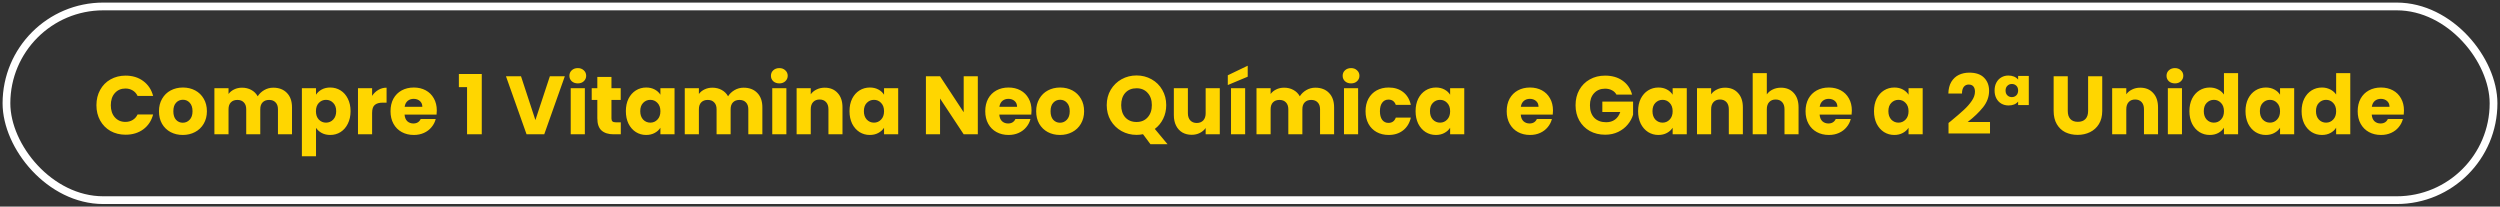
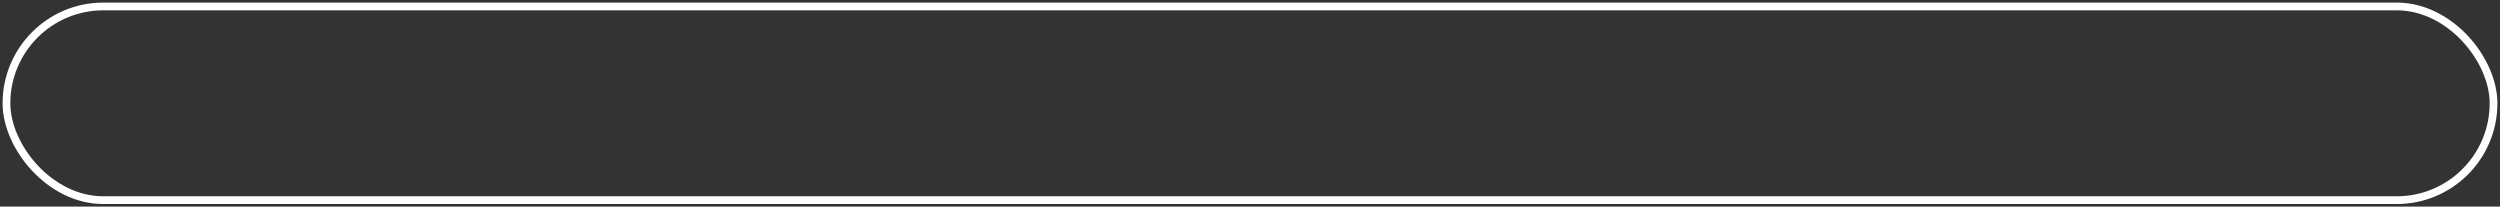
<svg xmlns="http://www.w3.org/2000/svg" width="484" height="40" viewBox="0 0 484 40" fill="none">
  <rect x="0" y="0" width="484" height="40" fill="#333333" stroke="none" />
  <rect x="1.25" y="1.25" width="481.5" height="37.5" rx="18.75" stroke="white" stroke-width="1.5" />
-   <path d="M18.669 20.368C18.669 19.259 18.909 18.272 19.389 17.408C19.869 16.533 20.535 15.856 21.389 15.376C22.253 14.885 23.229 14.64 24.317 14.64C25.65 14.64 26.791 14.992 27.741 15.696C28.69 16.4 29.325 17.36 29.645 18.576H26.637C26.413 18.107 26.093 17.749 25.677 17.504C25.271 17.259 24.807 17.136 24.285 17.136C23.442 17.136 22.759 17.429 22.237 18.016C21.714 18.603 21.453 19.387 21.453 20.368C21.453 21.349 21.714 22.133 22.237 22.72C22.759 23.307 23.442 23.6 24.285 23.6C24.807 23.6 25.271 23.477 25.677 23.232C26.093 22.987 26.413 22.629 26.637 22.16H29.645C29.325 23.376 28.69 24.336 27.741 25.04C26.791 25.733 25.65 26.08 24.317 26.08C23.229 26.08 22.253 25.84 21.389 25.36C20.535 24.869 19.869 24.192 19.389 23.328C18.909 22.464 18.669 21.477 18.669 20.368ZM35.384 26.128C34.51 26.128 33.72 25.941 33.016 25.568C32.323 25.195 31.773 24.661 31.368 23.968C30.974 23.275 30.776 22.464 30.776 21.536C30.776 20.619 30.979 19.813 31.384 19.12C31.79 18.416 32.344 17.877 33.048 17.504C33.752 17.131 34.541 16.944 35.416 16.944C36.291 16.944 37.08 17.131 37.784 17.504C38.488 17.877 39.043 18.416 39.448 19.12C39.853 19.813 40.056 20.619 40.056 21.536C40.056 22.453 39.848 23.264 39.432 23.968C39.027 24.661 38.467 25.195 37.752 25.568C37.048 25.941 36.259 26.128 35.384 26.128ZM35.384 23.76C35.907 23.76 36.349 23.568 36.712 23.184C37.086 22.8 37.272 22.251 37.272 21.536C37.272 20.821 37.091 20.272 36.728 19.888C36.376 19.504 35.939 19.312 35.416 19.312C34.883 19.312 34.44 19.504 34.088 19.888C33.736 20.261 33.56 20.811 33.56 21.536C33.56 22.251 33.731 22.8 34.072 23.184C34.424 23.568 34.861 23.76 35.384 23.76ZM52.9 16.976C54.009 16.976 54.889 17.312 55.54 17.984C56.201 18.656 56.532 19.589 56.532 20.784V26H53.812V21.152C53.812 20.576 53.657 20.133 53.348 19.824C53.049 19.504 52.633 19.344 52.1 19.344C51.566 19.344 51.145 19.504 50.836 19.824C50.537 20.133 50.388 20.576 50.388 21.152V26H47.668V21.152C47.668 20.576 47.513 20.133 47.204 19.824C46.905 19.504 46.489 19.344 45.956 19.344C45.422 19.344 45.001 19.504 44.692 19.824C44.393 20.133 44.244 20.576 44.244 21.152V26H41.508V17.072H44.244V18.192C44.521 17.819 44.884 17.525 45.332 17.312C45.78 17.088 46.286 16.976 46.852 16.976C47.524 16.976 48.121 17.12 48.644 17.408C49.177 17.696 49.593 18.107 49.892 18.64C50.201 18.149 50.622 17.749 51.156 17.44C51.689 17.131 52.27 16.976 52.9 16.976ZM61.181 18.336C61.448 17.92 61.816 17.584 62.285 17.328C62.755 17.072 63.304 16.944 63.933 16.944C64.669 16.944 65.336 17.131 65.933 17.504C66.531 17.877 67 18.411 67.341 19.104C67.693 19.797 67.869 20.603 67.869 21.52C67.869 22.437 67.693 23.248 67.341 23.952C67 24.645 66.531 25.184 65.933 25.568C65.336 25.941 64.669 26.128 63.933 26.128C63.315 26.128 62.765 26 62.285 25.744C61.816 25.488 61.448 25.157 61.181 24.752V30.256H58.445V17.072H61.181V18.336ZM65.085 21.52C65.085 20.837 64.893 20.304 64.509 19.92C64.136 19.525 63.672 19.328 63.117 19.328C62.573 19.328 62.109 19.525 61.725 19.92C61.352 20.315 61.165 20.853 61.165 21.536C61.165 22.219 61.352 22.757 61.725 23.152C62.109 23.547 62.573 23.744 63.117 23.744C63.661 23.744 64.125 23.547 64.509 23.152C64.893 22.747 65.085 22.203 65.085 21.52ZM72.04 18.56C72.361 18.069 72.76 17.685 73.24 17.408C73.721 17.12 74.254 16.976 74.841 16.976V19.872H74.088C73.406 19.872 72.894 20.021 72.552 20.32C72.211 20.608 72.04 21.12 72.04 21.856V26H69.305V17.072H72.04V18.56ZM84.564 21.392C84.564 21.648 84.548 21.915 84.516 22.192H78.324C78.367 22.747 78.543 23.173 78.852 23.472C79.172 23.76 79.562 23.904 80.02 23.904C80.703 23.904 81.178 23.616 81.444 23.04H84.356C84.207 23.627 83.935 24.155 83.54 24.624C83.156 25.093 82.671 25.461 82.084 25.728C81.498 25.995 80.842 26.128 80.116 26.128C79.242 26.128 78.463 25.941 77.78 25.568C77.098 25.195 76.564 24.661 76.18 23.968C75.796 23.275 75.604 22.464 75.604 21.536C75.604 20.608 75.791 19.797 76.164 19.104C76.548 18.411 77.082 17.877 77.764 17.504C78.447 17.131 79.231 16.944 80.116 16.944C80.98 16.944 81.748 17.125 82.42 17.488C83.092 17.851 83.615 18.368 83.988 19.04C84.372 19.712 84.564 20.496 84.564 21.392ZM81.764 20.672C81.764 20.203 81.604 19.829 81.284 19.552C80.964 19.275 80.564 19.136 80.084 19.136C79.626 19.136 79.236 19.269 78.916 19.536C78.607 19.803 78.415 20.181 78.34 20.672H81.764ZM88.838 16.864V14.32H93.27V26H90.422V16.864H88.838ZM109.349 14.768L105.365 26H101.941L97.957 14.768H100.869L103.653 23.248L106.453 14.768H109.349ZM111.868 16.144C111.388 16.144 110.993 16.005 110.684 15.728C110.385 15.44 110.236 15.088 110.236 14.672C110.236 14.245 110.385 13.893 110.684 13.616C110.993 13.328 111.388 13.184 111.868 13.184C112.337 13.184 112.721 13.328 113.02 13.616C113.329 13.893 113.484 14.245 113.484 14.672C113.484 15.088 113.329 15.44 113.02 15.728C112.721 16.005 112.337 16.144 111.868 16.144ZM113.228 17.072V26H110.492V17.072H113.228ZM120.187 23.68V26H118.795C117.803 26 117.029 25.76 116.475 25.28C115.92 24.789 115.643 23.995 115.643 22.896V19.344H114.555V17.072H115.643V14.896H118.379V17.072H120.171V19.344H118.379V22.928C118.379 23.195 118.443 23.387 118.571 23.504C118.699 23.621 118.912 23.68 119.211 23.68H120.187ZM121.167 21.52C121.167 20.603 121.337 19.797 121.679 19.104C122.031 18.411 122.505 17.877 123.103 17.504C123.7 17.131 124.367 16.944 125.103 16.944C125.732 16.944 126.281 17.072 126.751 17.328C127.231 17.584 127.599 17.92 127.855 18.336V17.072H130.591V26H127.855V24.736C127.588 25.152 127.215 25.488 126.735 25.744C126.265 26 125.716 26.128 125.087 26.128C124.361 26.128 123.7 25.941 123.103 25.568C122.505 25.184 122.031 24.645 121.679 23.952C121.337 23.248 121.167 22.437 121.167 21.52ZM127.855 21.536C127.855 20.853 127.663 20.315 127.279 19.92C126.905 19.525 126.447 19.328 125.903 19.328C125.359 19.328 124.895 19.525 124.511 19.92C124.137 20.304 123.951 20.837 123.951 21.52C123.951 22.203 124.137 22.747 124.511 23.152C124.895 23.547 125.359 23.744 125.903 23.744C126.447 23.744 126.905 23.547 127.279 23.152C127.663 22.757 127.855 22.219 127.855 21.536ZM143.962 16.976C145.071 16.976 145.951 17.312 146.602 17.984C147.263 18.656 147.594 19.589 147.594 20.784V26H144.874V21.152C144.874 20.576 144.719 20.133 144.41 19.824C144.111 19.504 143.695 19.344 143.162 19.344C142.629 19.344 142.207 19.504 141.898 19.824C141.599 20.133 141.45 20.576 141.45 21.152V26H138.73V21.152C138.73 20.576 138.575 20.133 138.266 19.824C137.967 19.504 137.551 19.344 137.018 19.344C136.485 19.344 136.063 19.504 135.754 19.824C135.455 20.133 135.306 20.576 135.306 21.152V26H132.57V17.072H135.306V18.192C135.583 17.819 135.946 17.525 136.394 17.312C136.842 17.088 137.349 16.976 137.914 16.976C138.586 16.976 139.183 17.12 139.706 17.408C140.239 17.696 140.655 18.107 140.954 18.64C141.263 18.149 141.685 17.749 142.218 17.44C142.751 17.131 143.333 16.976 143.962 16.976ZM150.884 16.144C150.404 16.144 150.009 16.005 149.7 15.728C149.401 15.44 149.252 15.088 149.252 14.672C149.252 14.245 149.401 13.893 149.7 13.616C150.009 13.328 150.404 13.184 150.884 13.184C151.353 13.184 151.737 13.328 152.036 13.616C152.345 13.893 152.5 14.245 152.5 14.672C152.5 15.088 152.345 15.44 152.036 15.728C151.737 16.005 151.353 16.144 150.884 16.144ZM152.244 17.072V26H149.508V17.072H152.244ZM159.666 16.976C160.712 16.976 161.544 17.317 162.162 18C162.792 18.672 163.106 19.6 163.106 20.784V26H160.386V21.152C160.386 20.555 160.232 20.091 159.922 19.76C159.613 19.429 159.197 19.264 158.674 19.264C158.152 19.264 157.736 19.429 157.426 19.76C157.117 20.091 156.962 20.555 156.962 21.152V26H154.226V17.072H156.962V18.256C157.24 17.861 157.613 17.552 158.082 17.328C158.552 17.093 159.08 16.976 159.666 16.976ZM164.464 21.52C164.464 20.603 164.634 19.797 164.976 19.104C165.328 18.411 165.802 17.877 166.4 17.504C166.997 17.131 167.664 16.944 168.4 16.944C169.029 16.944 169.578 17.072 170.048 17.328C170.528 17.584 170.896 17.92 171.152 18.336V17.072H173.888V26H171.152V24.736C170.885 25.152 170.512 25.488 170.032 25.744C169.562 26 169.013 26.128 168.384 26.128C167.658 26.128 166.997 25.941 166.4 25.568C165.802 25.184 165.328 24.645 164.976 23.952C164.634 23.248 164.464 22.437 164.464 21.52ZM171.152 21.536C171.152 20.853 170.96 20.315 170.576 19.92C170.202 19.525 169.744 19.328 169.2 19.328C168.656 19.328 168.192 19.525 167.808 19.92C167.434 20.304 167.248 20.837 167.248 21.52C167.248 22.203 167.434 22.747 167.808 23.152C168.192 23.547 168.656 23.744 169.2 23.744C169.744 23.744 170.202 23.547 170.576 23.152C170.96 22.757 171.152 22.219 171.152 21.536ZM189.306 26H186.57L181.994 19.072V26H179.258V14.768H181.994L186.57 21.728V14.768H189.306V26ZM199.705 21.392C199.705 21.648 199.689 21.915 199.657 22.192H193.465C193.508 22.747 193.684 23.173 193.993 23.472C194.313 23.76 194.702 23.904 195.161 23.904C195.844 23.904 196.318 23.616 196.585 23.04H199.497C199.348 23.627 199.076 24.155 198.681 24.624C198.297 25.093 197.812 25.461 197.225 25.728C196.638 25.995 195.982 26.128 195.257 26.128C194.382 26.128 193.604 25.941 192.921 25.568C192.238 25.195 191.705 24.661 191.321 23.968C190.937 23.275 190.745 22.464 190.745 21.536C190.745 20.608 190.932 19.797 191.305 19.104C191.689 18.411 192.222 17.877 192.905 17.504C193.588 17.131 194.372 16.944 195.257 16.944C196.121 16.944 196.889 17.125 197.561 17.488C198.233 17.851 198.756 18.368 199.129 19.04C199.513 19.712 199.705 20.496 199.705 21.392ZM196.905 20.672C196.905 20.203 196.745 19.829 196.425 19.552C196.105 19.275 195.705 19.136 195.225 19.136C194.766 19.136 194.377 19.269 194.057 19.536C193.748 19.803 193.556 20.181 193.481 20.672H196.905ZM205.212 26.128C204.338 26.128 203.548 25.941 202.844 25.568C202.151 25.195 201.602 24.661 201.196 23.968C200.802 23.275 200.604 22.464 200.604 21.536C200.604 20.619 200.807 19.813 201.212 19.12C201.618 18.416 202.172 17.877 202.876 17.504C203.58 17.131 204.37 16.944 205.244 16.944C206.119 16.944 206.908 17.131 207.612 17.504C208.316 17.877 208.871 18.416 209.276 19.12C209.682 19.813 209.884 20.619 209.884 21.536C209.884 22.453 209.676 23.264 209.26 23.968C208.855 24.661 208.295 25.195 207.58 25.568C206.876 25.941 206.087 26.128 205.212 26.128ZM205.212 23.76C205.735 23.76 206.178 23.568 206.54 23.184C206.914 22.8 207.1 22.251 207.1 21.536C207.1 20.821 206.919 20.272 206.556 19.888C206.204 19.504 205.767 19.312 205.244 19.312C204.711 19.312 204.268 19.504 203.916 19.888C203.564 20.261 203.388 20.811 203.388 21.536C203.388 22.251 203.559 22.8 203.9 23.184C204.252 23.568 204.69 23.76 205.212 23.76ZM222.726 27.92L221.286 25.984C220.86 26.069 220.444 26.112 220.038 26.112C218.982 26.112 218.012 25.867 217.126 25.376C216.252 24.885 215.553 24.203 215.03 23.328C214.518 22.443 214.262 21.451 214.262 20.352C214.262 19.253 214.518 18.267 215.03 17.392C215.553 16.517 216.252 15.835 217.126 15.344C218.012 14.853 218.982 14.608 220.038 14.608C221.094 14.608 222.06 14.853 222.934 15.344C223.82 15.835 224.513 16.517 225.014 17.392C225.526 18.267 225.782 19.253 225.782 20.352C225.782 21.312 225.585 22.192 225.19 22.992C224.806 23.781 224.268 24.437 223.574 24.96L226.038 27.92H222.726ZM217.062 20.352C217.062 21.344 217.329 22.139 217.862 22.736C218.406 23.323 219.132 23.616 220.038 23.616C220.934 23.616 221.649 23.317 222.182 22.72C222.726 22.123 222.998 21.333 222.998 20.352C222.998 19.36 222.726 18.571 222.182 17.984C221.649 17.387 220.934 17.088 220.038 17.088C219.132 17.088 218.406 17.381 217.862 17.968C217.329 18.555 217.062 19.349 217.062 20.352ZM236.152 17.072V26H233.416V24.784C233.138 25.179 232.76 25.499 232.28 25.744C231.81 25.979 231.288 26.096 230.712 26.096C230.029 26.096 229.426 25.947 228.904 25.648C228.381 25.339 227.976 24.896 227.688 24.32C227.4 23.744 227.256 23.067 227.256 22.288V17.072H229.976V21.92C229.976 22.517 230.13 22.981 230.44 23.312C230.749 23.643 231.165 23.808 231.688 23.808C232.221 23.808 232.642 23.643 232.952 23.312C233.261 22.981 233.416 22.517 233.416 21.92V17.072H236.152ZM241.061 17.072V26H238.325V17.072H241.061ZM241.557 14.848L237.701 16.464V14.576L241.557 12.72V14.848ZM254.65 16.976C255.759 16.976 256.639 17.312 257.29 17.984C257.951 18.656 258.282 19.589 258.282 20.784V26H255.562V21.152C255.562 20.576 255.407 20.133 255.098 19.824C254.799 19.504 254.383 19.344 253.85 19.344C253.316 19.344 252.895 19.504 252.586 19.824C252.287 20.133 252.138 20.576 252.138 21.152V26H249.418V21.152C249.418 20.576 249.263 20.133 248.954 19.824C248.655 19.504 248.239 19.344 247.706 19.344C247.172 19.344 246.751 19.504 246.442 19.824C246.143 20.133 245.994 20.576 245.994 21.152V26H243.258V17.072H245.994V18.192C246.271 17.819 246.634 17.525 247.082 17.312C247.53 17.088 248.036 16.976 248.602 16.976C249.274 16.976 249.871 17.12 250.394 17.408C250.927 17.696 251.343 18.107 251.642 18.64C251.951 18.149 252.372 17.749 252.906 17.44C253.439 17.131 254.02 16.976 254.65 16.976ZM261.571 16.144C261.091 16.144 260.696 16.005 260.387 15.728C260.088 15.44 259.939 15.088 259.939 14.672C259.939 14.245 260.088 13.893 260.387 13.616C260.696 13.328 261.091 13.184 261.571 13.184C262.04 13.184 262.424 13.328 262.723 13.616C263.032 13.893 263.187 14.245 263.187 14.672C263.187 15.088 263.032 15.44 262.723 15.728C262.424 16.005 262.04 16.144 261.571 16.144ZM262.931 17.072V26H260.195V17.072H262.931ZM264.37 21.536C264.37 20.608 264.557 19.797 264.93 19.104C265.314 18.411 265.842 17.877 266.514 17.504C267.197 17.131 267.975 16.944 268.85 16.944C269.97 16.944 270.903 17.237 271.65 17.824C272.407 18.411 272.903 19.237 273.138 20.304H270.226C269.981 19.621 269.506 19.28 268.802 19.28C268.301 19.28 267.901 19.477 267.602 19.872C267.303 20.256 267.154 20.811 267.154 21.536C267.154 22.261 267.303 22.821 267.602 23.216C267.901 23.6 268.301 23.792 268.802 23.792C269.506 23.792 269.981 23.451 270.226 22.768H273.138C272.903 23.813 272.407 24.635 271.65 25.232C270.893 25.829 269.959 26.128 268.85 26.128C267.975 26.128 267.197 25.941 266.514 25.568C265.842 25.195 265.314 24.661 264.93 23.968C264.557 23.275 264.37 22.464 264.37 21.536ZM274.057 21.52C274.057 20.603 274.228 19.797 274.569 19.104C274.921 18.411 275.396 17.877 275.993 17.504C276.591 17.131 277.257 16.944 277.993 16.944C278.623 16.944 279.172 17.072 279.641 17.328C280.121 17.584 280.489 17.92 280.745 18.336V17.072H283.481V26H280.745V24.736C280.479 25.152 280.105 25.488 279.625 25.744C279.156 26 278.607 26.128 277.977 26.128C277.252 26.128 276.591 25.941 275.993 25.568C275.396 25.184 274.921 24.645 274.569 23.952C274.228 23.248 274.057 22.437 274.057 21.52ZM280.745 21.536C280.745 20.853 280.553 20.315 280.169 19.92C279.796 19.525 279.337 19.328 278.793 19.328C278.249 19.328 277.785 19.525 277.401 19.92C277.028 20.304 276.841 20.837 276.841 21.52C276.841 22.203 277.028 22.747 277.401 23.152C277.785 23.547 278.249 23.744 278.793 23.744C279.337 23.744 279.796 23.547 280.169 23.152C280.553 22.757 280.745 22.219 280.745 21.536ZM300.658 21.392C300.658 21.648 300.642 21.915 300.61 22.192H294.418C294.461 22.747 294.637 23.173 294.946 23.472C295.266 23.76 295.655 23.904 296.114 23.904C296.797 23.904 297.271 23.616 297.538 23.04H300.45C300.301 23.627 300.029 24.155 299.634 24.624C299.25 25.093 298.765 25.461 298.178 25.728C297.591 25.995 296.935 26.128 296.21 26.128C295.335 26.128 294.557 25.941 293.874 25.568C293.191 25.195 292.658 24.661 292.274 23.968C291.89 23.275 291.698 22.464 291.698 21.536C291.698 20.608 291.885 19.797 292.258 19.104C292.642 18.411 293.175 17.877 293.858 17.504C294.541 17.131 295.325 16.944 296.21 16.944C297.074 16.944 297.842 17.125 298.514 17.488C299.186 17.851 299.709 18.368 300.082 19.04C300.466 19.712 300.658 20.496 300.658 21.392ZM297.858 20.672C297.858 20.203 297.698 19.829 297.378 19.552C297.058 19.275 296.658 19.136 296.178 19.136C295.719 19.136 295.33 19.269 295.01 19.536C294.701 19.803 294.509 20.181 294.434 20.672H297.858ZM312.948 18.32C312.745 17.947 312.452 17.664 312.068 17.472C311.695 17.269 311.252 17.168 310.74 17.168C309.855 17.168 309.145 17.461 308.612 18.048C308.079 18.624 307.812 19.397 307.812 20.368C307.812 21.403 308.089 22.213 308.644 22.8C309.209 23.376 309.983 23.664 310.964 23.664C311.636 23.664 312.201 23.493 312.66 23.152C313.129 22.811 313.471 22.32 313.684 21.68H310.212V19.664H316.164V22.208C315.961 22.891 315.615 23.525 315.124 24.112C314.644 24.699 314.031 25.173 313.284 25.536C312.537 25.899 311.695 26.08 310.756 26.08C309.647 26.08 308.655 25.84 307.78 25.36C306.916 24.869 306.239 24.192 305.748 23.328C305.268 22.464 305.028 21.477 305.028 20.368C305.028 19.259 305.268 18.272 305.748 17.408C306.239 16.533 306.916 15.856 307.78 15.376C308.644 14.885 309.631 14.64 310.74 14.64C312.084 14.64 313.215 14.965 314.132 15.616C315.06 16.267 315.673 17.168 315.972 18.32H312.948ZM317.136 21.52C317.136 20.603 317.306 19.797 317.648 19.104C318 18.411 318.474 17.877 319.072 17.504C319.669 17.131 320.336 16.944 321.072 16.944C321.701 16.944 322.25 17.072 322.72 17.328C323.2 17.584 323.568 17.92 323.824 18.336V17.072H326.56V26H323.824V24.736C323.557 25.152 323.184 25.488 322.704 25.744C322.234 26 321.685 26.128 321.056 26.128C320.33 26.128 319.669 25.941 319.072 25.568C318.474 25.184 318 24.645 317.648 23.952C317.306 23.248 317.136 22.437 317.136 21.52ZM323.824 21.536C323.824 20.853 323.632 20.315 323.248 19.92C322.874 19.525 322.416 19.328 321.872 19.328C321.328 19.328 320.864 19.525 320.48 19.92C320.106 20.304 319.92 20.837 319.92 21.52C319.92 22.203 320.106 22.747 320.48 23.152C320.864 23.547 321.328 23.744 321.872 23.744C322.416 23.744 322.874 23.547 323.248 23.152C323.632 22.757 323.824 22.219 323.824 21.536ZM333.979 16.976C335.024 16.976 335.856 17.317 336.475 18C337.104 18.672 337.419 19.6 337.419 20.784V26H334.699V21.152C334.699 20.555 334.544 20.091 334.235 19.76C333.926 19.429 333.51 19.264 332.987 19.264C332.464 19.264 332.048 19.429 331.739 19.76C331.43 20.091 331.275 20.555 331.275 21.152V26H328.539V17.072H331.275V18.256C331.552 17.861 331.926 17.552 332.395 17.328C332.864 17.093 333.392 16.976 333.979 16.976ZM344.808 16.976C345.832 16.976 346.653 17.317 347.272 18C347.891 18.672 348.2 19.6 348.2 20.784V26H345.48V21.152C345.48 20.555 345.325 20.091 345.016 19.76C344.707 19.429 344.291 19.264 343.768 19.264C343.245 19.264 342.829 19.429 342.52 19.76C342.211 20.091 342.056 20.555 342.056 21.152V26H339.32V14.16H342.056V18.272C342.333 17.877 342.712 17.563 343.192 17.328C343.672 17.093 344.211 16.976 344.808 16.976ZM358.517 21.392C358.517 21.648 358.501 21.915 358.469 22.192H352.277C352.32 22.747 352.496 23.173 352.805 23.472C353.125 23.76 353.515 23.904 353.973 23.904C354.656 23.904 355.131 23.616 355.397 23.04H358.309C358.16 23.627 357.888 24.155 357.493 24.624C357.109 25.093 356.624 25.461 356.037 25.728C355.451 25.995 354.795 26.128 354.069 26.128C353.195 26.128 352.416 25.941 351.733 25.568C351.051 25.195 350.517 24.661 350.133 23.968C349.749 23.275 349.557 22.464 349.557 21.536C349.557 20.608 349.744 19.797 350.117 19.104C350.501 18.411 351.035 17.877 351.717 17.504C352.4 17.131 353.184 16.944 354.069 16.944C354.933 16.944 355.701 17.125 356.373 17.488C357.045 17.851 357.568 18.368 357.941 19.04C358.325 19.712 358.517 20.496 358.517 21.392ZM355.717 20.672C355.717 20.203 355.557 19.829 355.237 19.552C354.917 19.275 354.517 19.136 354.037 19.136C353.579 19.136 353.189 19.269 352.869 19.536C352.56 19.803 352.368 20.181 352.293 20.672H355.717ZM362.807 21.52C362.807 20.603 362.978 19.797 363.319 19.104C363.671 18.411 364.146 17.877 364.743 17.504C365.341 17.131 366.007 16.944 366.743 16.944C367.373 16.944 367.922 17.072 368.391 17.328C368.871 17.584 369.239 17.92 369.495 18.336V17.072H372.231V26H369.495V24.736C369.229 25.152 368.855 25.488 368.375 25.744C367.906 26 367.357 26.128 366.727 26.128C366.002 26.128 365.341 25.941 364.743 25.568C364.146 25.184 363.671 24.645 363.319 23.952C362.978 23.248 362.807 22.437 362.807 21.52ZM369.495 21.536C369.495 20.853 369.303 20.315 368.919 19.92C368.546 19.525 368.087 19.328 367.543 19.328C366.999 19.328 366.535 19.525 366.151 19.92C365.778 20.304 365.591 20.837 365.591 21.52C365.591 22.203 365.778 22.747 366.151 23.152C366.535 23.547 366.999 23.744 367.543 23.744C368.087 23.744 368.546 23.547 368.919 23.152C369.303 22.757 369.495 22.219 369.495 21.536ZM377.233 23.808C377.596 23.52 377.761 23.387 377.729 23.408C378.775 22.544 379.596 21.835 380.193 21.28C380.801 20.725 381.313 20.144 381.729 19.536C382.145 18.928 382.353 18.336 382.353 17.76C382.353 17.323 382.252 16.981 382.049 16.736C381.847 16.491 381.543 16.368 381.137 16.368C380.732 16.368 380.412 16.523 380.177 16.832C379.953 17.131 379.841 17.557 379.841 18.112H377.201C377.223 17.205 377.415 16.448 377.777 15.84C378.151 15.232 378.636 14.784 379.233 14.496C379.841 14.208 380.513 14.064 381.249 14.064C382.519 14.064 383.473 14.389 384.113 15.04C384.764 15.691 385.089 16.539 385.089 17.584C385.089 18.725 384.7 19.787 383.921 20.768C383.143 21.739 382.151 22.688 380.945 23.616H385.265V25.84H377.233V23.808ZM386.15 17.52C386.15 16.933 386.267 16.421 386.502 15.984C386.737 15.547 387.057 15.211 387.462 14.976C387.867 14.741 388.315 14.624 388.806 14.624C389.638 14.624 390.273 14.885 390.71 15.408V14.704H392.774V20.336H390.71V19.664C390.294 20.165 389.675 20.416 388.854 20.416C388.342 20.416 387.878 20.299 387.462 20.064C387.057 19.829 386.737 19.493 386.502 19.056C386.267 18.619 386.15 18.107 386.15 17.52ZM388.278 17.536C388.278 17.931 388.395 18.24 388.63 18.464C388.865 18.688 389.153 18.8 389.494 18.8C389.835 18.8 390.123 18.688 390.358 18.464C390.593 18.229 390.71 17.915 390.71 17.52C390.71 17.125 390.593 16.816 390.358 16.592C390.123 16.368 389.835 16.256 389.494 16.256C389.153 16.256 388.865 16.373 388.63 16.608C388.395 16.832 388.278 17.141 388.278 17.536ZM400.321 14.768V21.488C400.321 22.16 400.486 22.677 400.817 23.04C401.147 23.403 401.633 23.584 402.273 23.584C402.913 23.584 403.403 23.403 403.745 23.04C404.086 22.677 404.257 22.16 404.257 21.488V14.768H406.993V21.472C406.993 22.475 406.779 23.323 406.353 24.016C405.926 24.709 405.35 25.232 404.625 25.584C403.91 25.936 403.11 26.112 402.225 26.112C401.339 26.112 400.545 25.941 399.841 25.6C399.147 25.248 398.598 24.725 398.193 24.032C397.787 23.328 397.585 22.475 397.585 21.472V14.768H400.321ZM414.354 16.976C415.399 16.976 416.231 17.317 416.85 18C417.479 18.672 417.794 19.6 417.794 20.784V26H415.074V21.152C415.074 20.555 414.919 20.091 414.61 19.76C414.301 19.429 413.885 19.264 413.362 19.264C412.839 19.264 412.423 19.429 412.114 19.76C411.805 20.091 411.65 20.555 411.65 21.152V26H408.914V17.072H411.65V18.256C411.927 17.861 412.301 17.552 412.77 17.328C413.239 17.093 413.767 16.976 414.354 16.976ZM421.071 16.144C420.591 16.144 420.196 16.005 419.887 15.728C419.588 15.44 419.439 15.088 419.439 14.672C419.439 14.245 419.588 13.893 419.887 13.616C420.196 13.328 420.591 13.184 421.071 13.184C421.54 13.184 421.924 13.328 422.223 13.616C422.532 13.893 422.687 14.245 422.687 14.672C422.687 15.088 422.532 15.44 422.223 15.728C421.924 16.005 421.54 16.144 421.071 16.144ZM422.431 17.072V26H419.695V17.072H422.431ZM423.87 21.52C423.87 20.603 424.041 19.797 424.382 19.104C424.734 18.411 425.209 17.877 425.806 17.504C426.403 17.131 427.07 16.944 427.806 16.944C428.393 16.944 428.926 17.067 429.406 17.312C429.897 17.557 430.281 17.888 430.558 18.304V14.16H433.294V26H430.558V24.72C430.302 25.147 429.934 25.488 429.454 25.744C428.985 26 428.435 26.128 427.806 26.128C427.07 26.128 426.403 25.941 425.806 25.568C425.209 25.184 424.734 24.645 424.382 23.952C424.041 23.248 423.87 22.437 423.87 21.52ZM430.558 21.536C430.558 20.853 430.366 20.315 429.982 19.92C429.609 19.525 429.15 19.328 428.606 19.328C428.062 19.328 427.598 19.525 427.214 19.92C426.841 20.304 426.654 20.837 426.654 21.52C426.654 22.203 426.841 22.747 427.214 23.152C427.598 23.547 428.062 23.744 428.606 23.744C429.15 23.744 429.609 23.547 429.982 23.152C430.366 22.757 430.558 22.219 430.558 21.536ZM434.729 21.52C434.729 20.603 434.9 19.797 435.241 19.104C435.593 18.411 436.068 17.877 436.665 17.504C437.263 17.131 437.929 16.944 438.665 16.944C439.295 16.944 439.844 17.072 440.313 17.328C440.793 17.584 441.161 17.92 441.417 18.336V17.072H444.153V26H441.417V24.736C441.151 25.152 440.777 25.488 440.297 25.744C439.828 26 439.279 26.128 438.649 26.128C437.924 26.128 437.263 25.941 436.665 25.568C436.068 25.184 435.593 24.645 435.241 23.952C434.9 23.248 434.729 22.437 434.729 21.52ZM441.417 21.536C441.417 20.853 441.225 20.315 440.841 19.92C440.468 19.525 440.009 19.328 439.465 19.328C438.921 19.328 438.457 19.525 438.073 19.92C437.7 20.304 437.513 20.837 437.513 21.52C437.513 22.203 437.7 22.747 438.073 23.152C438.457 23.547 438.921 23.744 439.465 23.744C440.009 23.744 440.468 23.547 440.841 23.152C441.225 22.757 441.417 22.219 441.417 21.536ZM445.589 21.52C445.589 20.603 445.759 19.797 446.101 19.104C446.453 18.411 446.927 17.877 447.525 17.504C448.122 17.131 448.789 16.944 449.525 16.944C450.111 16.944 450.645 17.067 451.125 17.312C451.615 17.557 451.999 17.888 452.277 18.304V14.16H455.013V26H452.277V24.72C452.021 25.147 451.653 25.488 451.173 25.744C450.703 26 450.154 26.128 449.525 26.128C448.789 26.128 448.122 25.941 447.525 25.568C446.927 25.184 446.453 24.645 446.101 23.952C445.759 23.248 445.589 22.437 445.589 21.52ZM452.277 21.536C452.277 20.853 452.085 20.315 451.701 19.92C451.327 19.525 450.869 19.328 450.325 19.328C449.781 19.328 449.317 19.525 448.933 19.92C448.559 20.304 448.373 20.837 448.373 21.52C448.373 22.203 448.559 22.747 448.933 23.152C449.317 23.547 449.781 23.744 450.325 23.744C450.869 23.744 451.327 23.547 451.701 23.152C452.085 22.757 452.277 22.219 452.277 21.536ZM465.408 21.392C465.408 21.648 465.392 21.915 465.36 22.192H459.168C459.211 22.747 459.387 23.173 459.696 23.472C460.016 23.76 460.405 23.904 460.864 23.904C461.547 23.904 462.021 23.616 462.288 23.04H465.2C465.051 23.627 464.779 24.155 464.384 24.624C464 25.093 463.515 25.461 462.928 25.728C462.341 25.995 461.685 26.128 460.96 26.128C460.085 26.128 459.307 25.941 458.624 25.568C457.941 25.195 457.408 24.661 457.024 23.968C456.64 23.275 456.448 22.464 456.448 21.536C456.448 20.608 456.635 19.797 457.008 19.104C457.392 18.411 457.925 17.877 458.608 17.504C459.291 17.131 460.075 16.944 460.96 16.944C461.824 16.944 462.592 17.125 463.264 17.488C463.936 17.851 464.459 18.368 464.832 19.04C465.216 19.712 465.408 20.496 465.408 21.392ZM462.608 20.672C462.608 20.203 462.448 19.829 462.128 19.552C461.808 19.275 461.408 19.136 460.928 19.136C460.469 19.136 460.08 19.269 459.76 19.536C459.451 19.803 459.259 20.181 459.184 20.672H462.608Z" fill="#FFD600" />
</svg>